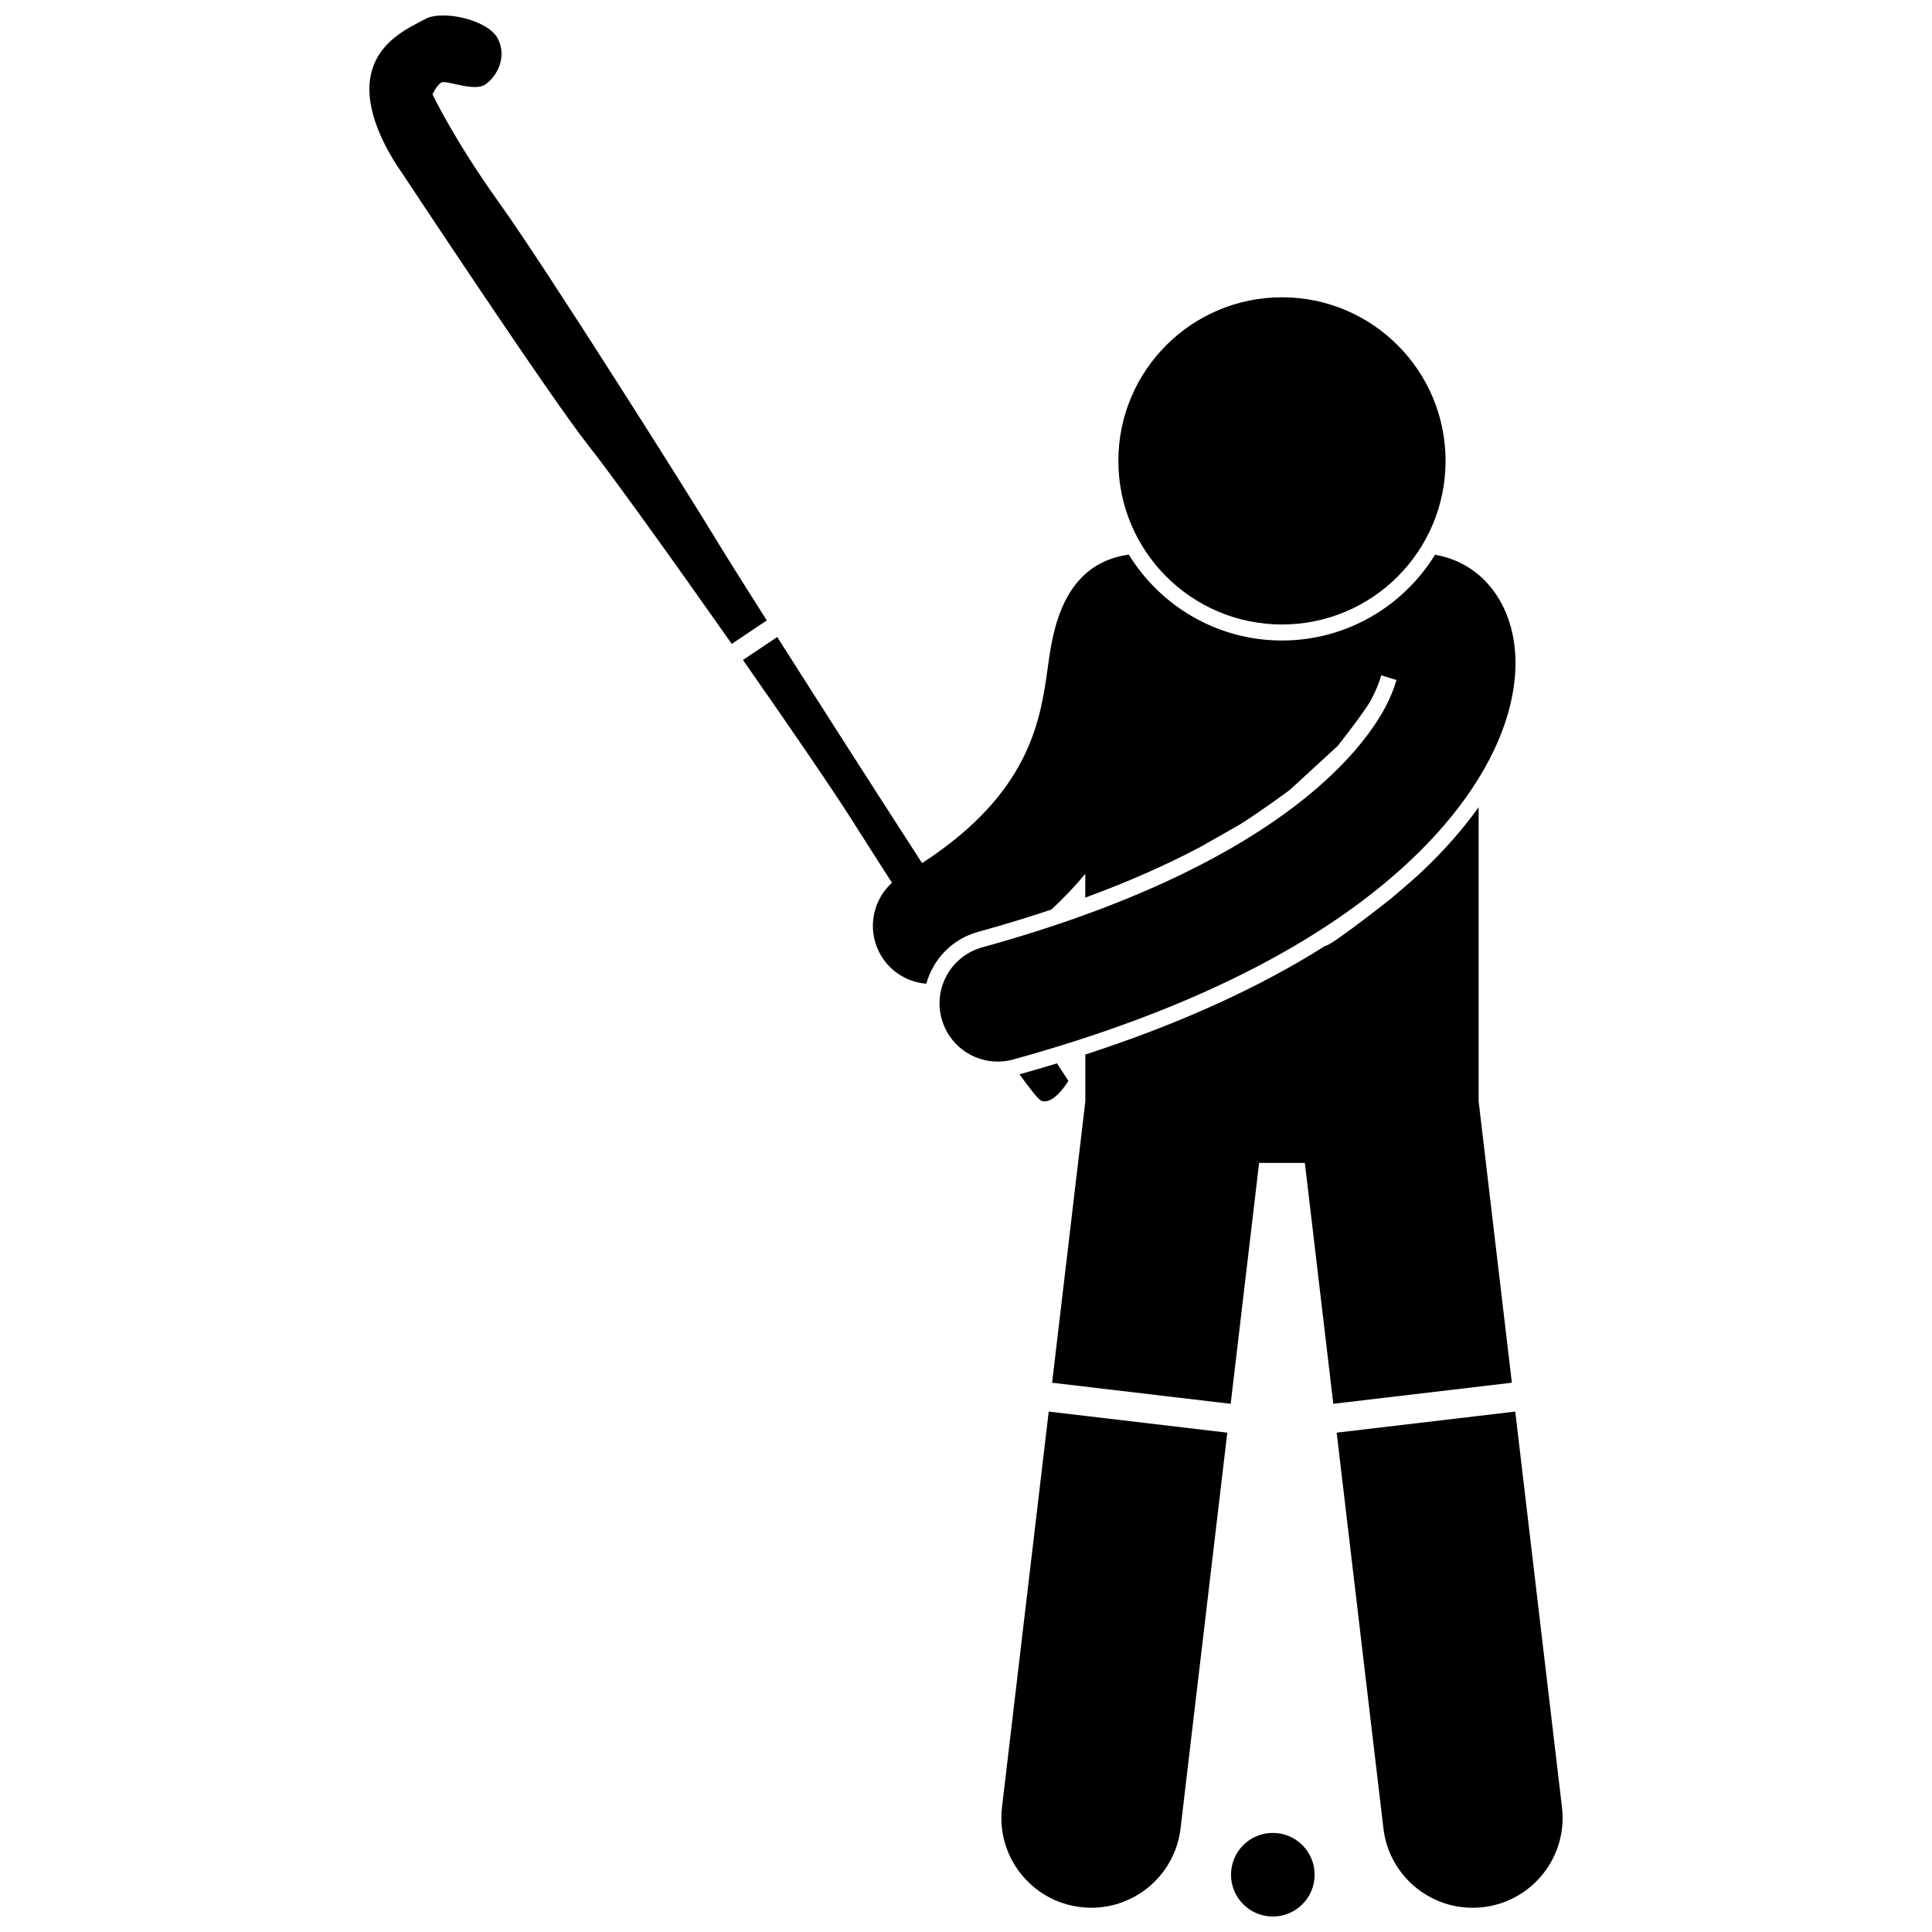
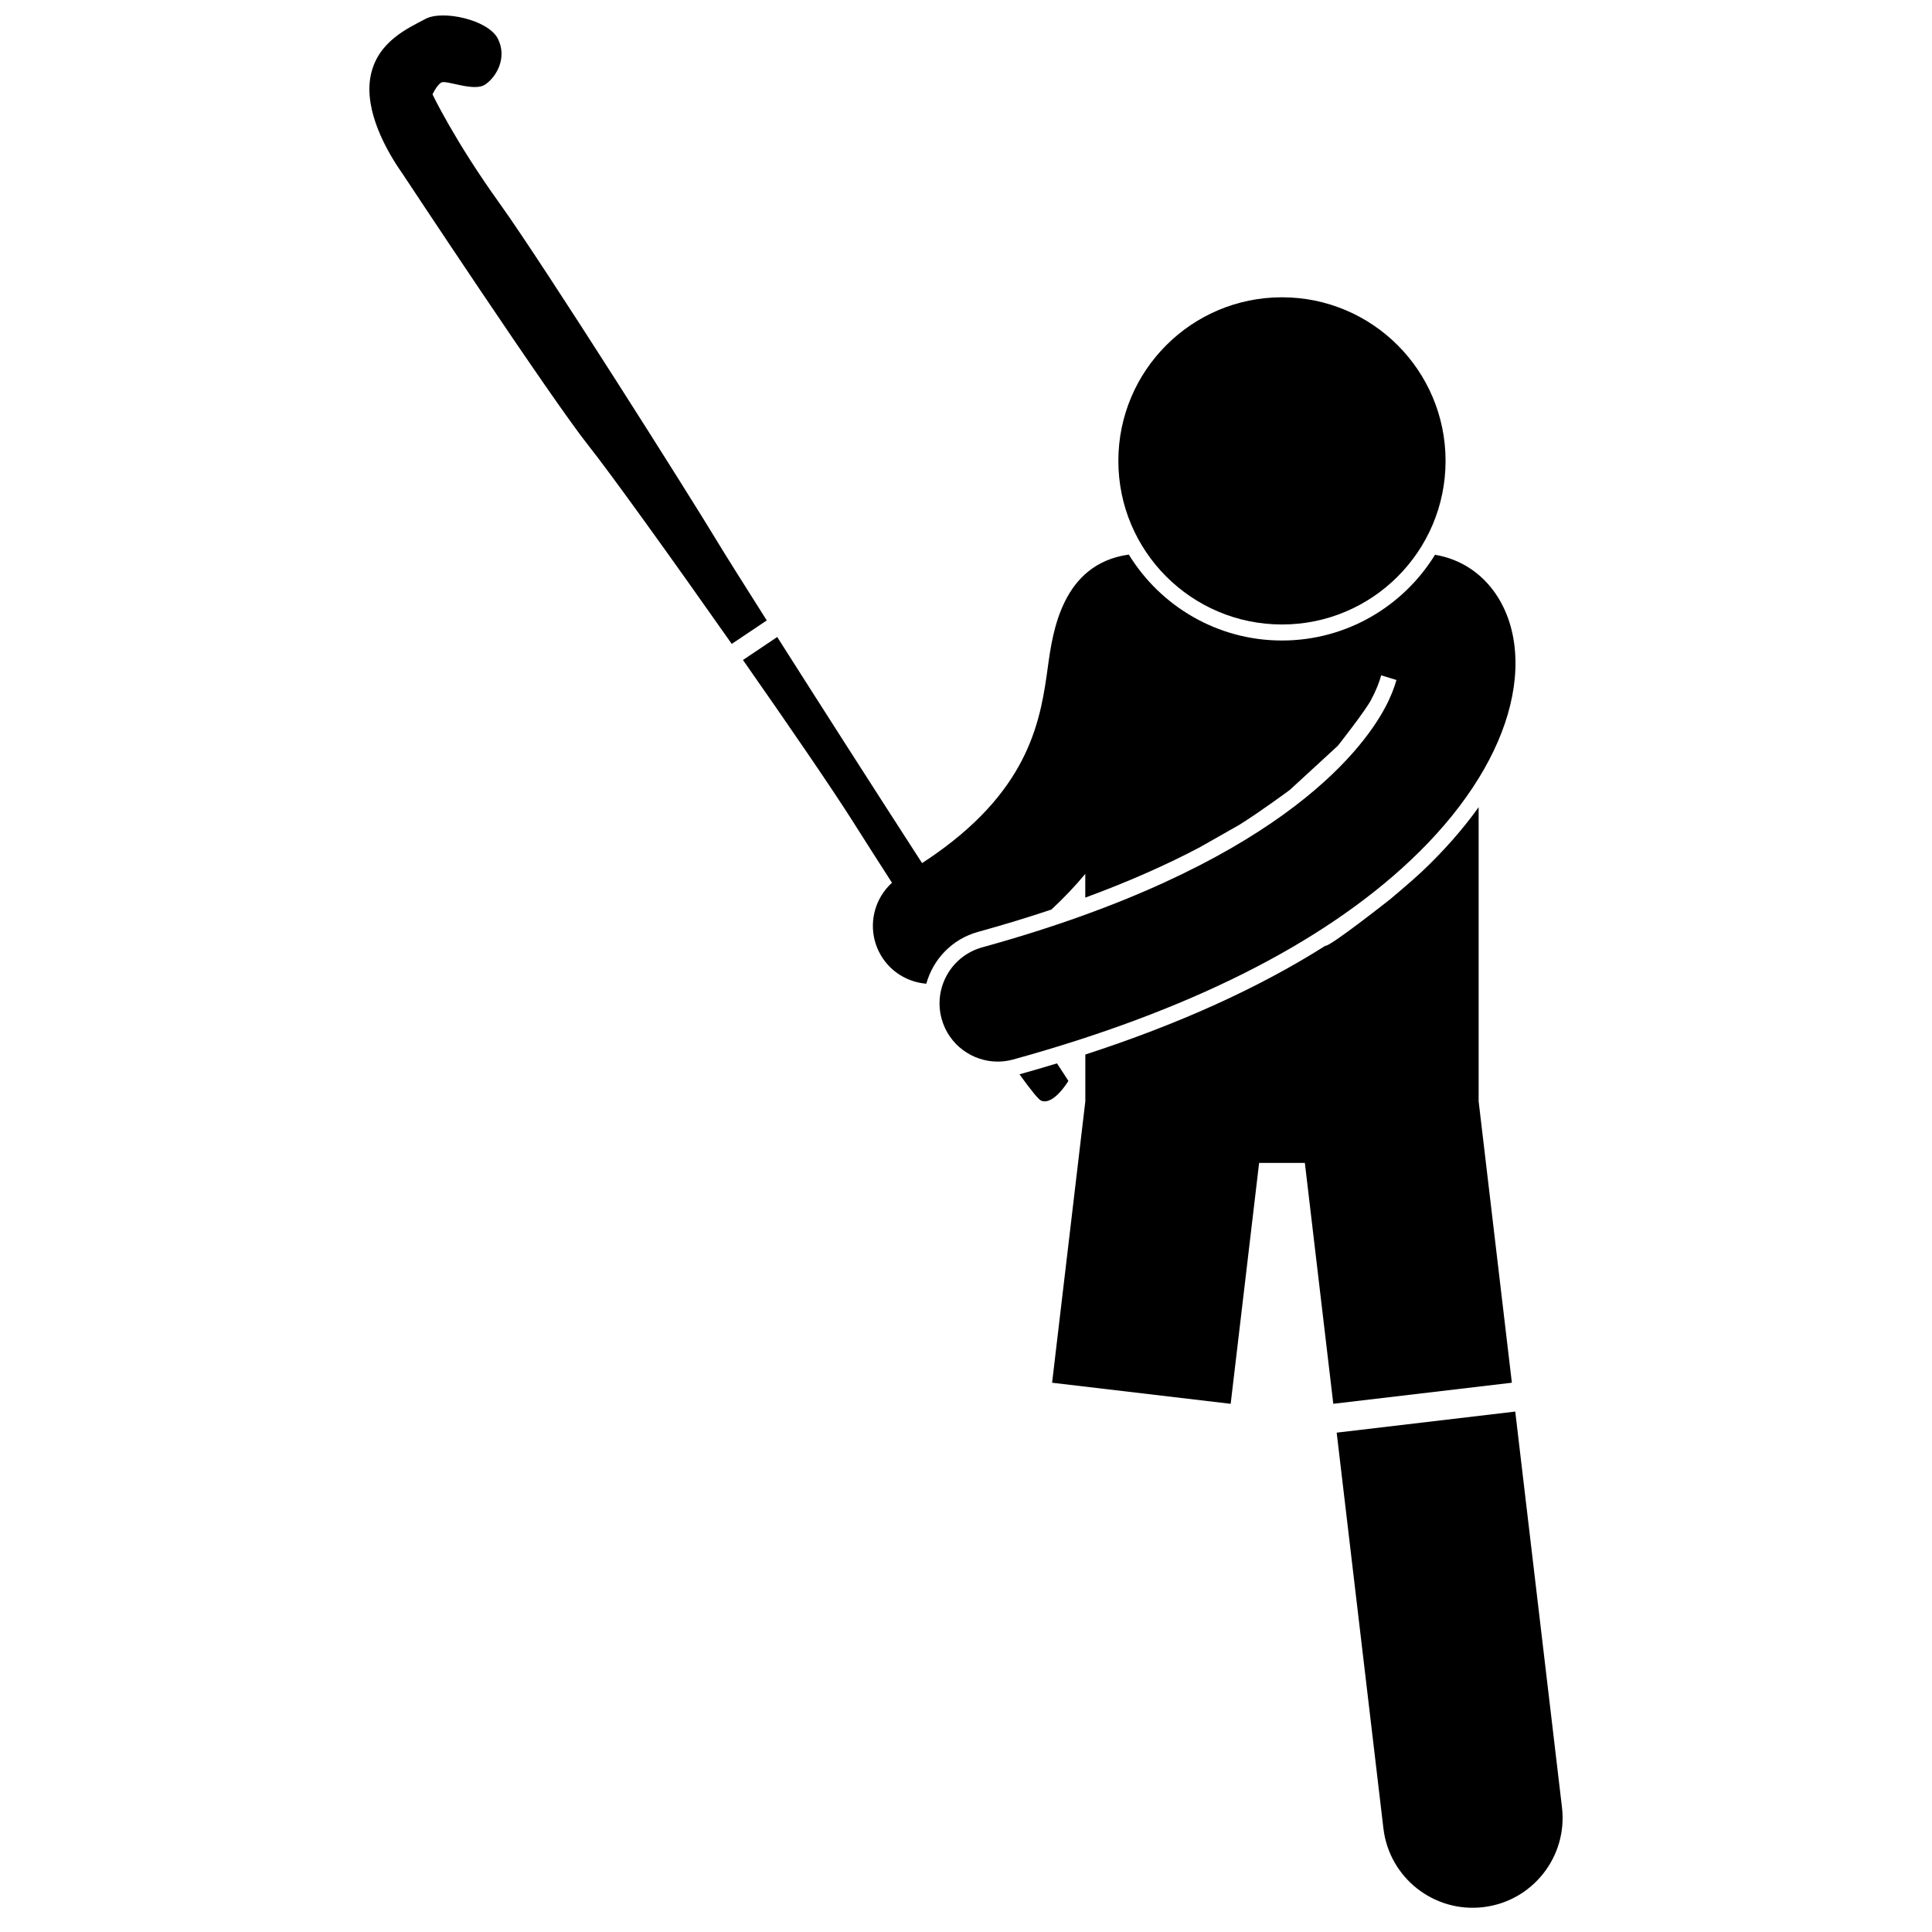
<svg xmlns="http://www.w3.org/2000/svg" width="800px" height="800px" version="1.1" viewBox="144 144 512 512">
  <defs>
    <clipPath id="b">
      <path d="m241 148.09h107v166.91h-107z" />
    </clipPath>
    <clipPath id="a">
-       <path d="m470 629h23v22.902h-23z" />
-     </clipPath>
+       </clipPath>
  </defs>
  <path d="m414.17 428.7c2.957 4.09 5.039 6.695 5.746 6.984 3.301 1.363 7.215-5.234 7.215-5.234s-1.09-1.727-3.019-4.644c-3.262 0.992-6.566 1.961-9.941 2.894z" />
  <g clip-path="url(#b)">
    <path d="m347.2 308.42c-6.602-10.414-11.496-18.215-13.141-20.953-6.801-11.332-45.766-73.004-57.703-89.629-11.941-16.629-17.738-28.832-17.738-28.832s1.047-2.293 2.281-3.117c1.234-0.828 8.656 2.539 11.668 0.52 3.016-2.019 5.93-7.152 3.356-12.18-2.578-5.027-14.664-7.648-19.188-5.211-4.523 2.434-12.703 5.934-14.512 15.086-1.809 9.156 4.172 19.852 8.348 25.785 0 0 39.555 59.887 49.469 72.309 5.406 6.769 21.887 29.668 37.879 52.441z" />
  </g>
  <path d="m472.38 362.62c5.141-3.16 13.422-9.273 13.422-9.273l12.746-11.715s7.18-9.113 8.781-12.113c1.453-2.723 2.258-4.914 2.695-6.559l4.043 1.246c-0.551 2-1.469 4.445-3 7.312-6.422 12.016-29.676 42.27-106.76 63.535-8.207 2.266-13.023 10.754-10.762 18.961 1.887 6.836 8.09 11.32 14.852 11.32 1.355 0 2.738-0.18 4.109-0.559 46.293-12.77 81.742-30.547 105.36-52.836 13.176-12.43 21.977-25.84 25.711-38.652 1.883-6.465 2.5-12.777 1.695-18.734-1.711-12.617-9.801-21.562-20.707-23.48-0.086-0.02-0.172-0.047-0.262-0.066-8.383 13.629-23.43 22.734-40.566 22.734-17.156 0-32.219-9.125-40.594-22.773-17.676 2.469-20.172 20.52-21.414 29.52-1.883 13.688-4.406 31.945-29.852 49.863-1.125 0.793-2.301 1.582-3.519 2.375-12.5-19.32-27.297-42.453-38.383-59.91l-9.082 6.09c12.258 17.516 23.797 34.355 29.285 43.043 2.684 4.25 6.238 9.824 10.207 15.992-1.121 1.016-2.07 2.172-2.832 3.434-2.82 4.668-3.074 10.691-0.137 15.738 2.633 4.523 7.219 7.18 12.066 7.582 1.789-6.441 6.793-11.824 13.691-13.73 6.926-1.91 13.395-3.891 19.457-5.922 3.379-3.144 6.359-6.301 8.98-9.449v6.285c11.766-4.328 21.781-8.824 30.293-13.312z" />
  <path d="m477.68 452.18h12.121l7.535 63.84 47.324-5.586-8.805-74.578v-77.949c-4.164 5.824-9.203 11.57-15.074 17.109-2.59 2.445-8.211 7.16-8.211 7.16s-16.215 12.828-17.371 12.477c-17.594 11.145-38.848 20.777-63.578 28.805v12.414l-8.805 74.566 47.324 5.586z" />
-   <path d="m456.86 628.55 12.383-104.88-47.324-5.586-12.383 104.87c-1.543 13.07 7.801 24.91 20.863 26.453 13.07 1.543 24.918-7.793 26.461-20.863z" />
  <path d="m510.62 628.55c1.543 13.07 13.391 22.41 26.457 20.863 13.062-1.543 22.41-13.383 20.863-26.453l-12.383-104.88-47.324 5.586z" />
  <g clip-path="url(#a)">
    <path d="m492.39 640.82c0 6.117-4.961 11.078-11.078 11.078-6.121 0-11.082-4.961-11.082-11.078 0-6.121 4.961-11.082 11.082-11.082 6.117 0 11.078 4.961 11.078 11.082" />
  </g>
  <path d="m527.09 266.14c0 23.945-19.41 43.355-43.355 43.355-23.945 0-43.359-19.41-43.359-43.355s19.414-43.355 43.359-43.355c23.945 0 43.355 19.41 43.355 43.355" />
</svg>